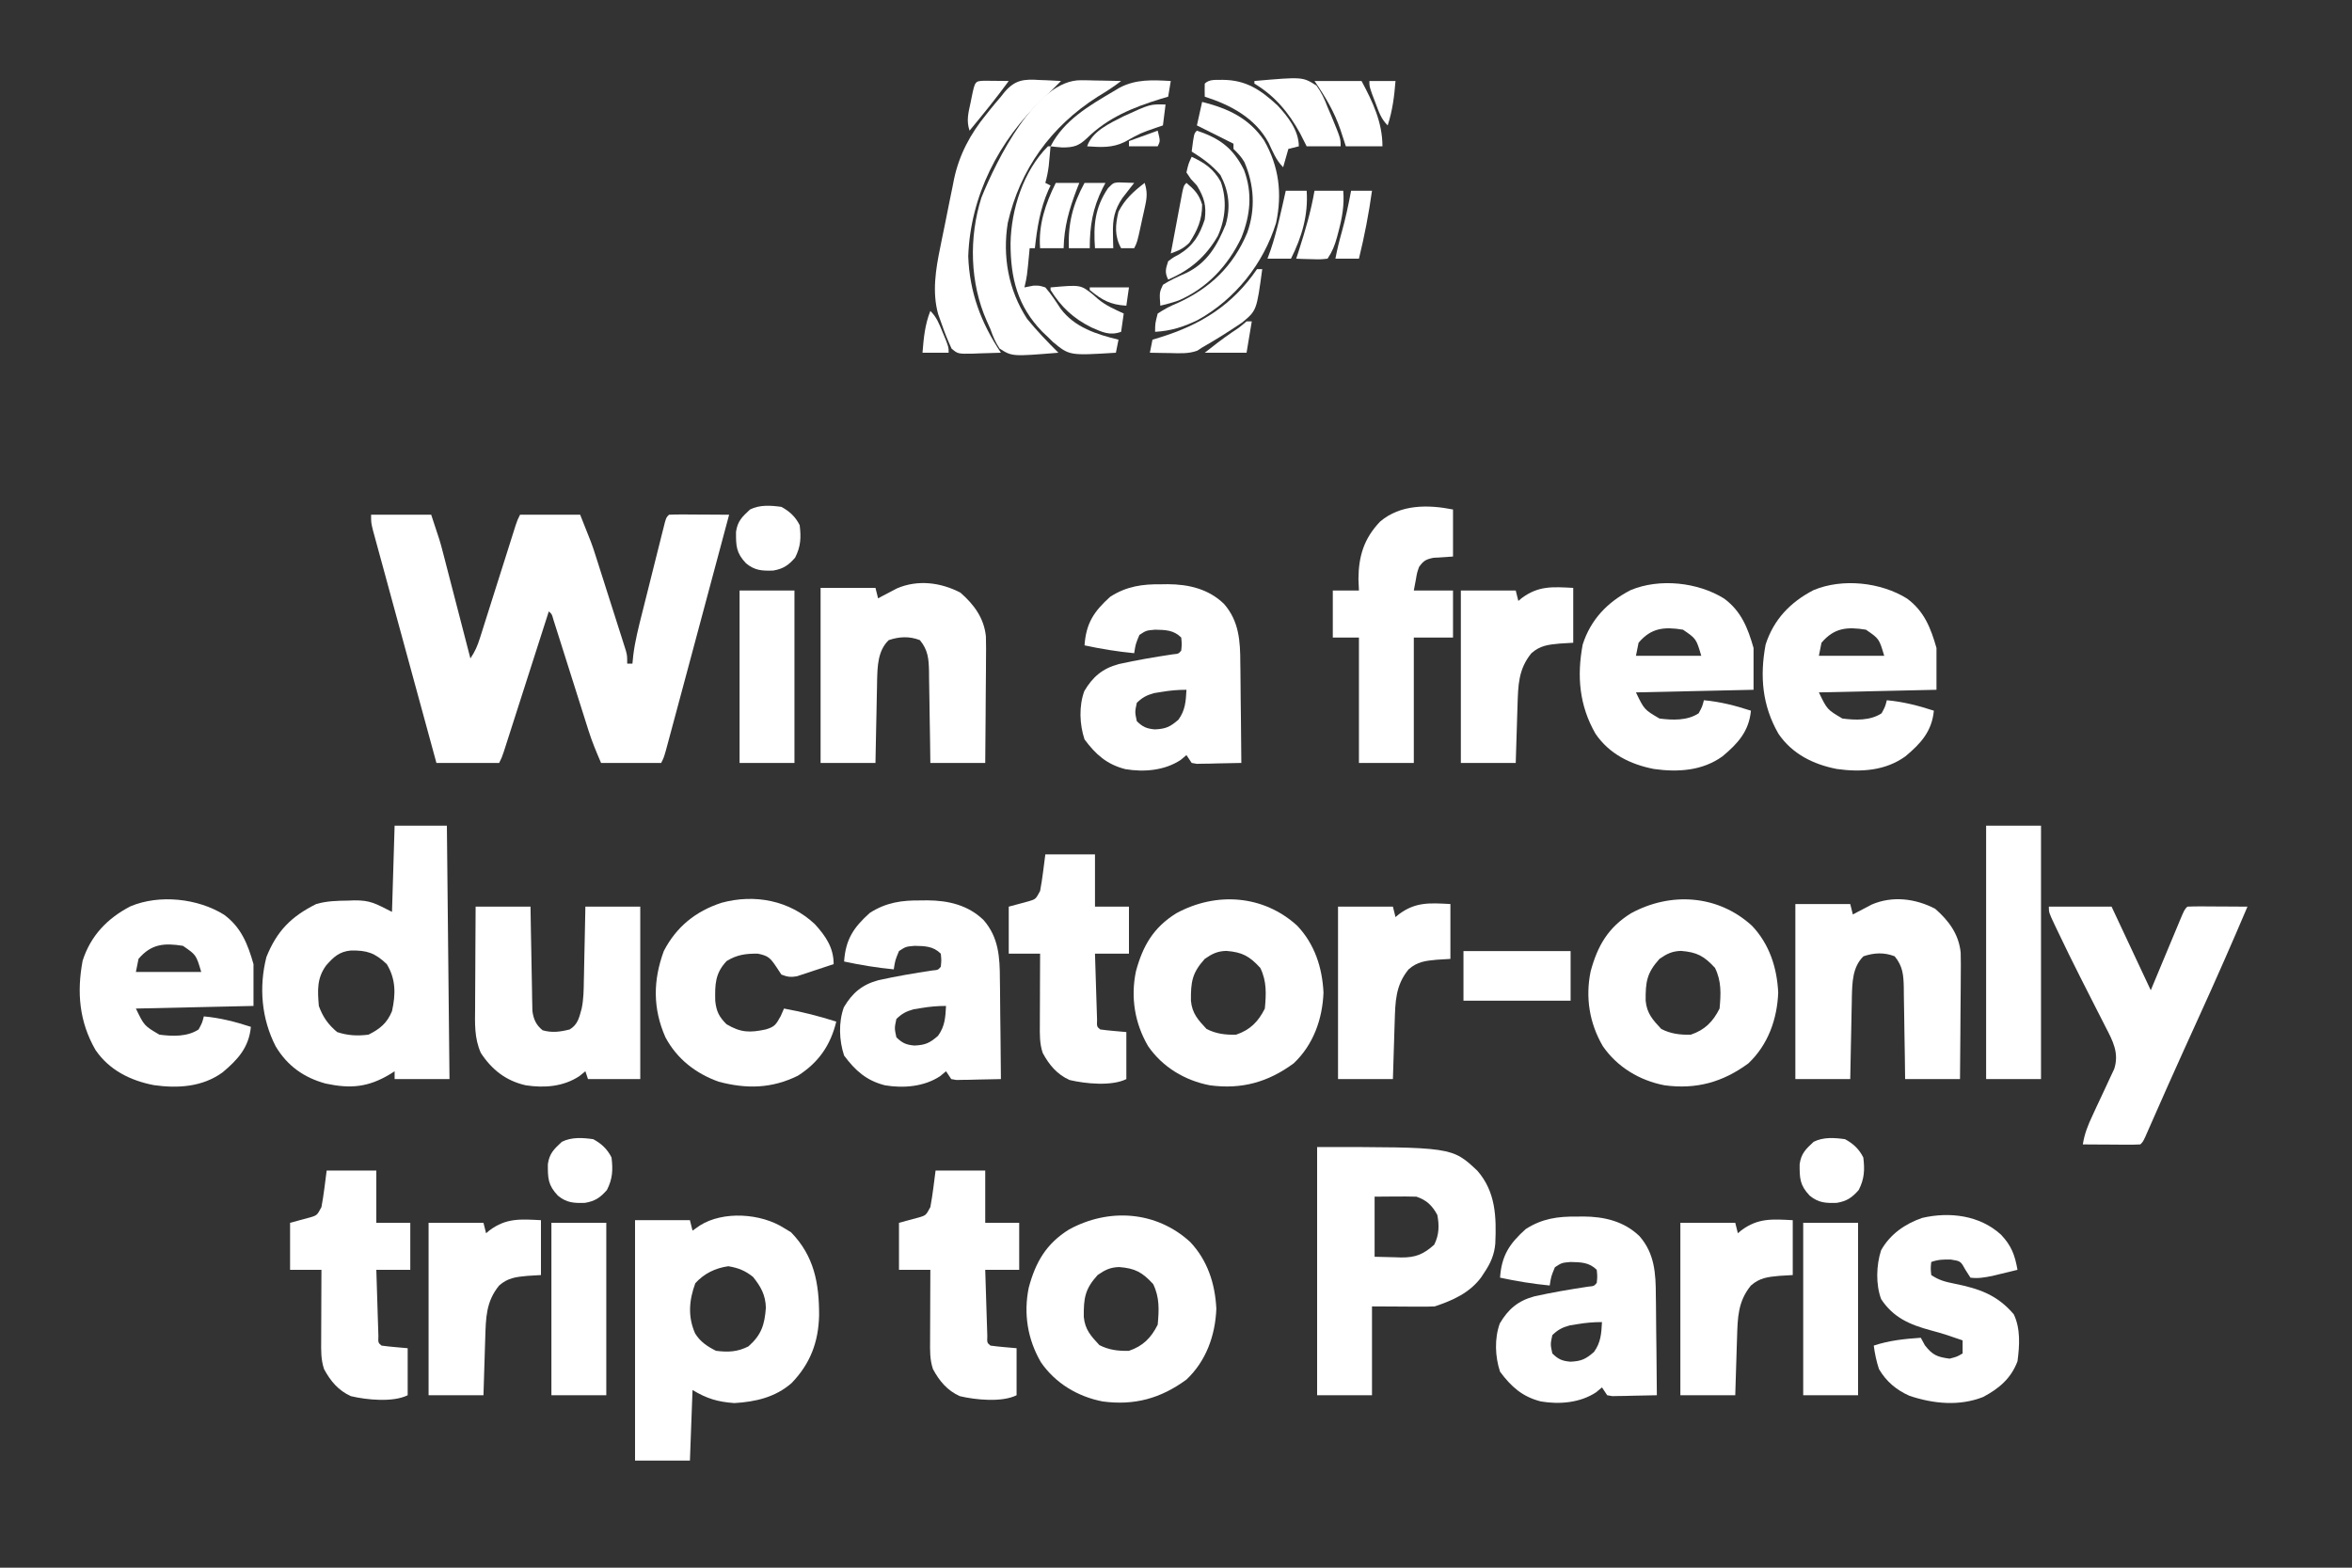
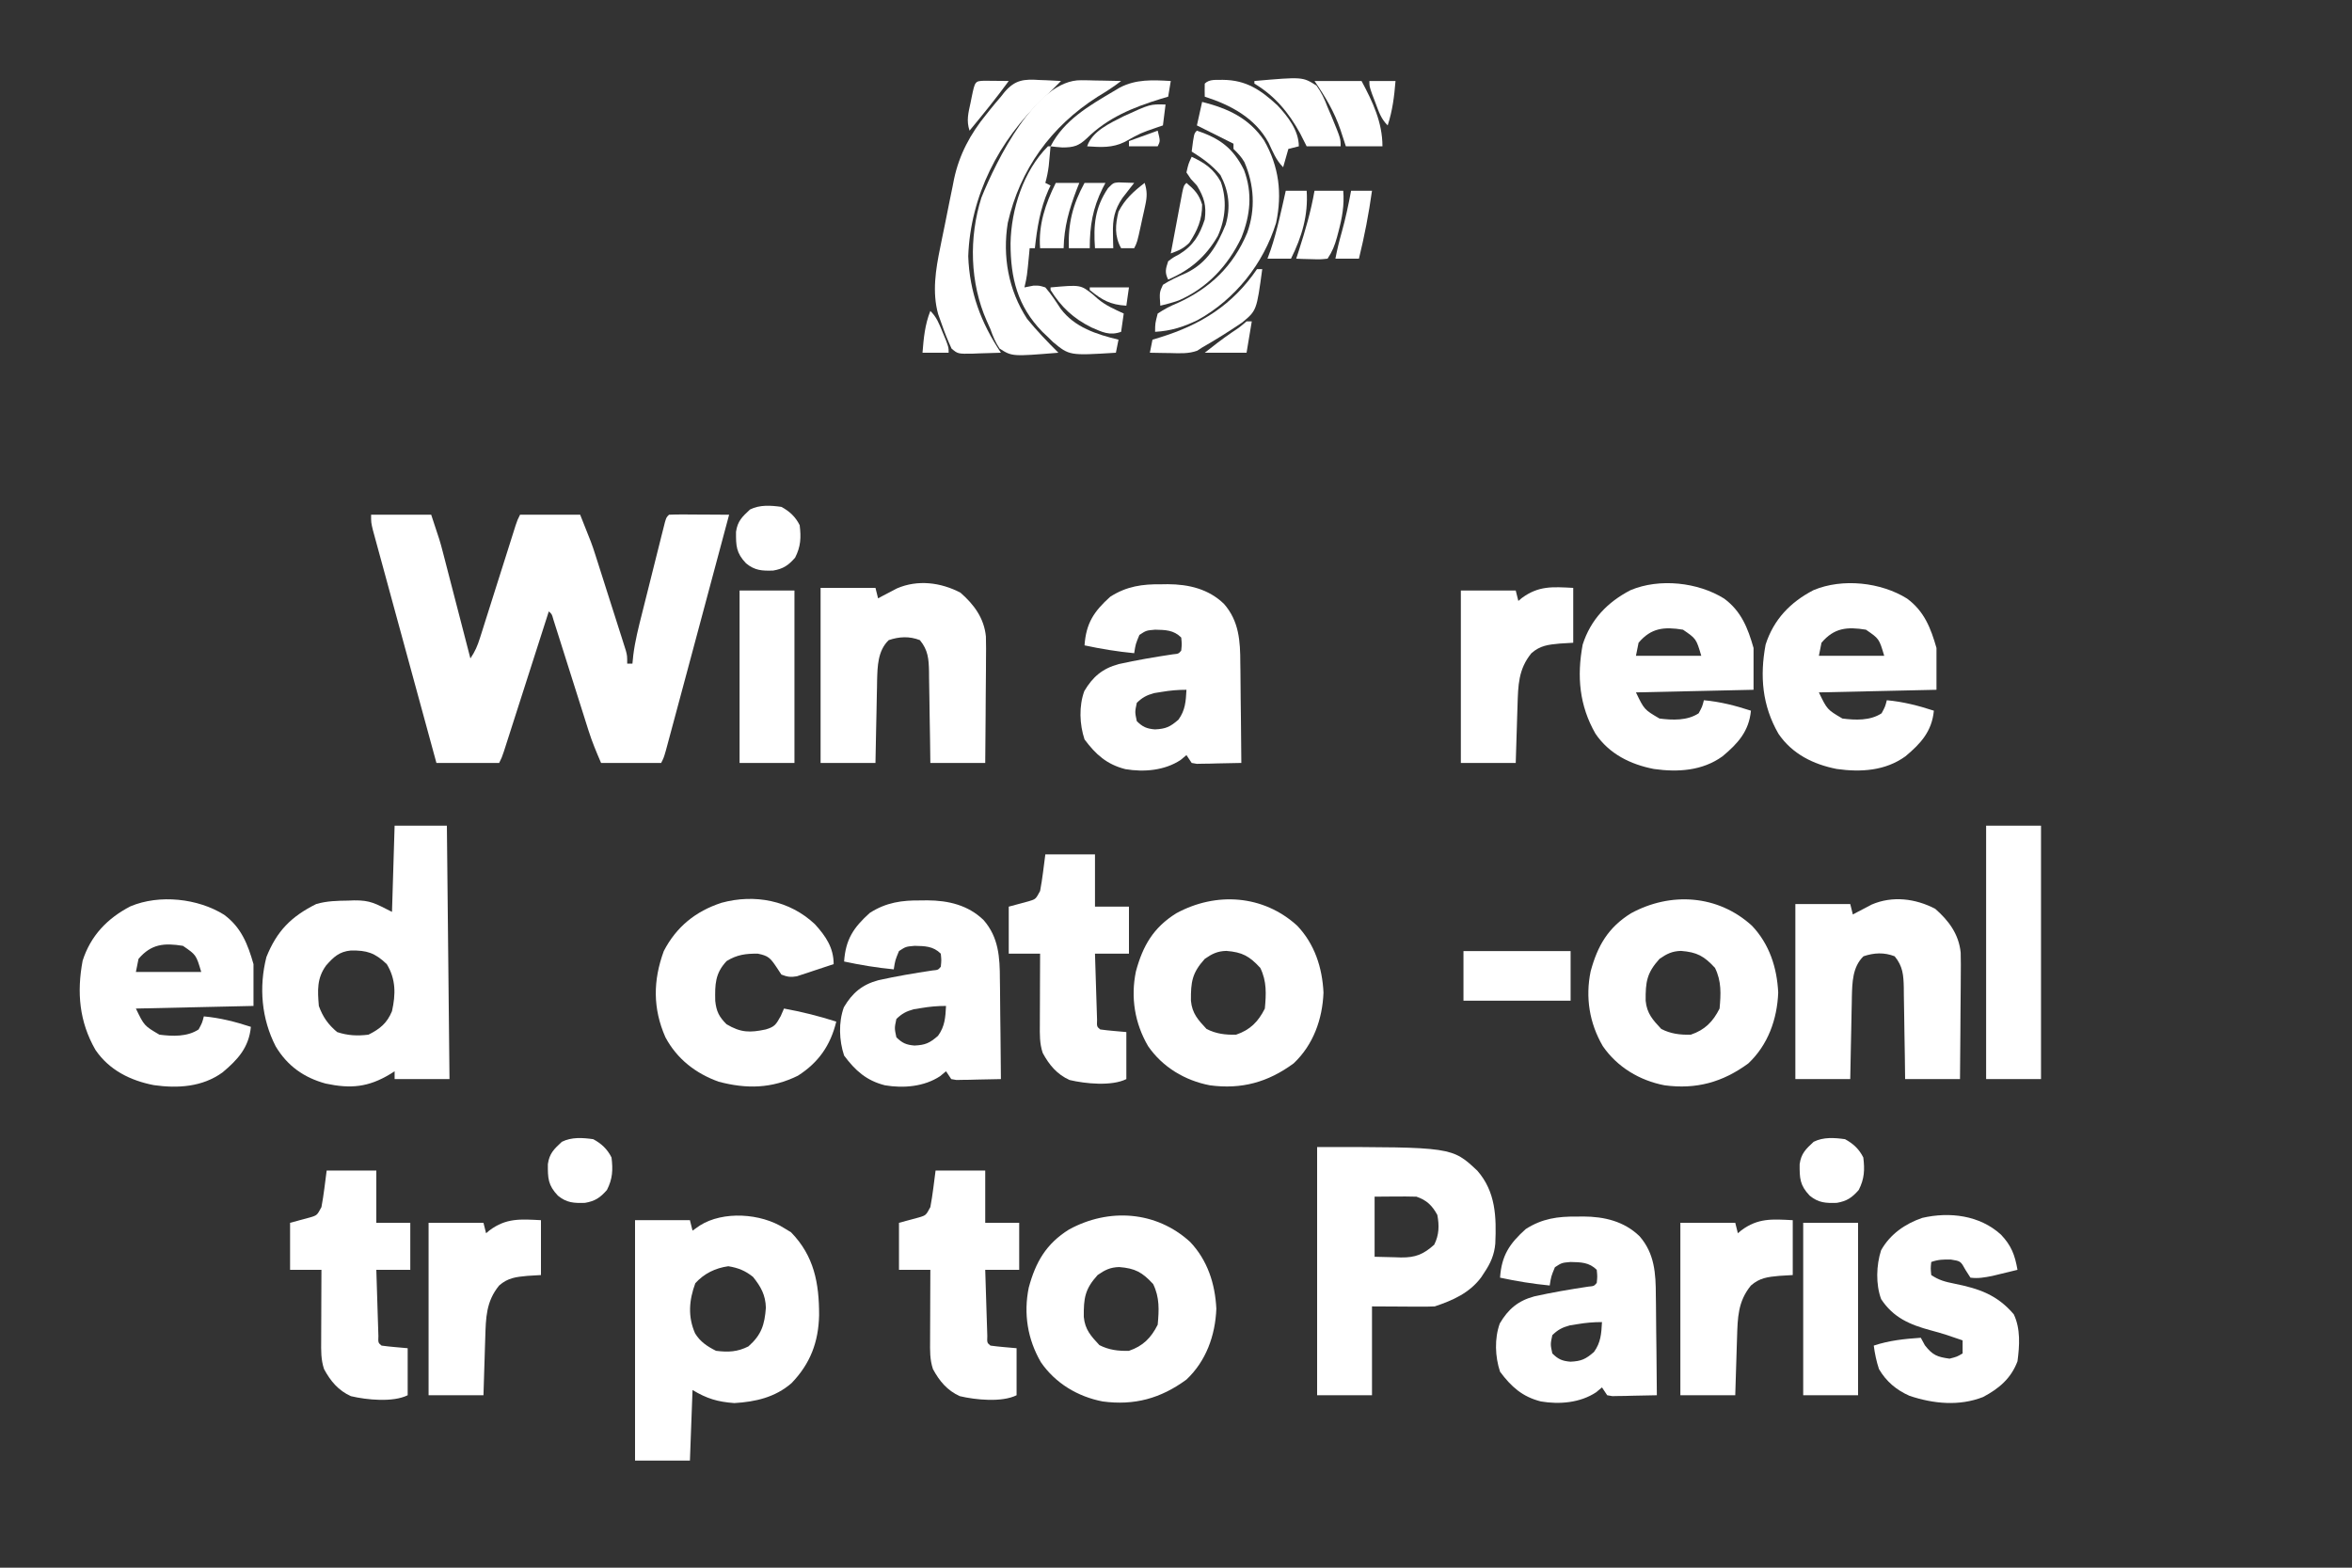
<svg xmlns="http://www.w3.org/2000/svg" version="1.1" width="900" height="600">
  <rect width="100%" height="100%" fill="#333333" stroke="none" />
  <path d="M0 0 C7.59 0 15.18 0 23 0 C26.375 10.125 26.375 10.125 27.442 14.244 C27.682 15.165 27.922 16.085 28.169 17.033 C28.416 17.993 28.663 18.953 28.918 19.941 C29.18 20.95 29.442 21.958 29.712 22.997 C30.54 26.185 31.364 29.374 32.188 32.562 C32.752 34.738 33.316 36.913 33.881 39.088 C35.257 44.391 36.63 49.695 38 55 C39.845 52.233 40.692 50.228 41.68 47.101 C41.997 46.107 42.314 45.113 42.64 44.088 C42.977 43.016 43.313 41.944 43.66 40.84 C44.185 39.189 44.185 39.189 44.721 37.504 C45.839 33.983 46.951 30.46 48.062 26.938 C49.179 23.411 50.296 19.885 51.415 16.36 C52.112 14.165 52.806 11.969 53.499 9.773 C53.812 8.782 54.126 7.791 54.449 6.769 C54.725 5.895 55.001 5.02 55.286 4.119 C56 2 56 2 57 0 C64.59 0 72.18 0 80 0 C84.501 11.253 84.501 11.253 85.739 15.127 C86.019 15.997 86.299 16.868 86.588 17.765 C86.873 18.666 87.159 19.567 87.453 20.496 C87.911 21.929 87.911 21.929 88.378 23.391 C89.015 25.39 89.65 27.389 90.283 29.388 C91.256 32.456 92.237 35.52 93.219 38.584 C93.839 40.534 94.459 42.484 95.078 44.434 C95.519 45.807 95.519 45.807 95.968 47.208 C96.369 48.481 96.369 48.481 96.778 49.779 C97.015 50.524 97.252 51.269 97.495 52.036 C98 54 98 54 98 57 C98.66 57 99.32 57 100 57 C100.11 55.912 100.219 54.824 100.332 53.703 C101.014 48.279 102.349 43.048 103.688 37.754 C103.95 36.702 104.213 35.65 104.483 34.567 C105.036 32.359 105.59 30.151 106.147 27.944 C107.003 24.551 107.85 21.155 108.695 17.76 C109.234 15.612 109.773 13.464 110.312 11.316 C110.567 10.297 110.821 9.277 111.083 8.226 C111.32 7.291 111.557 6.356 111.801 5.393 C112.009 4.566 112.217 3.74 112.431 2.889 C113 1 113 1 114 0 C115.708 -0.087 117.419 -0.107 119.129 -0.098 C120.681 -0.093 120.681 -0.093 122.264 -0.088 C123.352 -0.08 124.441 -0.071 125.562 -0.062 C127.201 -0.056 127.201 -0.056 128.873 -0.049 C131.582 -0.037 134.291 -0.021 137 0 C132.32 17.491 127.637 34.981 122.947 52.469 C122.343 54.722 121.739 56.974 121.135 59.226 C119.68 64.654 118.223 70.082 116.762 75.509 C116.338 77.082 115.916 78.656 115.494 80.23 C114.917 82.38 114.338 84.53 113.758 86.68 C113.44 87.863 113.121 89.046 112.793 90.265 C112 93 112 93 111 95 C103.41 95 95.82 95 88 95 C86.194 90.785 84.567 86.941 83.207 82.631 C82.89 81.634 82.573 80.637 82.246 79.609 C81.915 78.555 81.584 77.5 81.242 76.414 C80.894 75.317 80.545 74.219 80.186 73.088 C79.079 69.602 77.977 66.113 76.875 62.625 C75.766 59.115 74.656 55.606 73.543 52.098 C72.851 49.918 72.162 47.738 71.476 45.557 C71.165 44.579 70.855 43.6 70.535 42.592 C70.125 41.295 70.125 41.295 69.707 39.971 C69.167 38.025 69.167 38.025 68 37 C67.777 37.697 67.553 38.394 67.323 39.113 C65.221 45.676 63.117 52.239 61.011 58.801 C59.928 62.175 58.846 65.549 57.766 68.923 C56.524 72.801 55.28 76.678 54.035 80.555 C53.647 81.769 53.258 82.984 52.858 84.235 C52.497 85.356 52.137 86.477 51.766 87.632 C51.29 89.118 51.29 89.118 50.804 90.634 C50 93 50 93 49 95 C41.08 95 33.16 95 25 95 C22.331 85.22 19.661 75.439 16.993 65.659 C15.754 61.115 14.514 56.572 13.274 52.03 C12.074 47.634 10.875 43.237 9.675 38.841 C9.221 37.176 8.767 35.511 8.312 33.846 C7.066 29.283 5.824 24.719 4.586 20.154 C3.994 17.979 3.398 15.806 2.801 13.632 C2.43 12.269 2.059 10.906 1.688 9.543 C1.362 8.351 1.036 7.159 0.7 5.931 C0 3 0 3 0 0 Z " fill="#FFFFFF" transform="translate(142,197)" />
  <path d="M0 0 C6.6 0 13.2 0 20 0 C20.33 32.01 20.66 64.02 21 97 C14.07 97 7.14 97 0 97 C0 96.01 0 95.02 0 94 C-0.545 94.349 -1.091 94.699 -1.652 95.059 C-10.077 100.142 -16.78 100.75 -26.363 98.719 C-34.698 96.447 -41.05 91.948 -45.512 84.465 C-50.928 73.926 -51.993 61.848 -49.059 50.293 C-45.062 40.333 -39.619 34.802 -30 30 C-25.948 28.812 -21.945 28.742 -17.75 28.688 C-17.024 28.658 -16.299 28.629 -15.551 28.6 C-9.164 28.526 -7.32 29.84 -1 33 C-0.67 22.11 -0.34 11.22 0 0 Z M-26.25 53.562 C-29.795 58.5 -29.471 63.056 -29 69 C-27.455 73.249 -25.454 76.085 -22 79 C-17.929 80.357 -14.256 80.524 -10 80 C-5.586 77.793 -2.892 75.58 -1 71 C0.441 64.532 0.515 58.787 -3 53 C-7.576 48.647 -10.61 47.697 -16.75 47.785 C-21.213 48.211 -23.382 50.296 -26.25 53.562 Z " fill="#FFFFFF" transform="translate(151,316)" />
  <path d="M0 0 C0.887 0.536 1.774 1.073 2.688 1.625 C11.553 10.73 13.451 21.149 13.434 33.362 C13.207 43.626 10.072 51.93 2.867 59.383 C-3.378 64.792 -10.86 66.518 -19 67 C-25.371 66.533 -29.463 65.322 -35 62 C-35.33 70.91 -35.66 79.82 -36 89 C-42.93 89 -49.86 89 -57 89 C-57 58.64 -57 28.28 -57 -3 C-50.07 -3 -43.14 -3 -36 -3 C-35.67 -1.68 -35.34 -0.36 -35 1 C-34.093 0.361 -33.185 -0.279 -32.25 -0.938 C-23.252 -6.648 -8.835 -5.64 0 0 Z M-33.938 21.125 C-36.339 27.622 -36.843 33.886 -34.027 40.309 C-32.061 43.547 -29.322 45.339 -26 47 C-21.325 47.57 -17.877 47.438 -13.625 45.312 C-8.634 40.916 -7.408 37.003 -6.934 30.5 C-7.062 25.674 -8.832 22.44 -11.875 18.688 C-14.879 16.302 -17.539 15.237 -21.312 14.625 C-26.288 15.319 -30.547 17.406 -33.938 21.125 Z " fill="#FFFFFF" transform="translate(300,470)" />
  <path d="M0 0 C51.641 0 51.641 0 61.309 9.062 C68.367 17.148 68.628 26.763 68.179 36.984 C67.801 41.238 66.363 44.499 64 48 C63.587 48.632 63.175 49.263 62.75 49.914 C58.293 55.865 51.918 58.694 45 61 C43.154 61.082 41.305 61.107 39.457 61.098 C38.006 61.094 38.006 61.094 36.527 61.09 C35.301 61.081 34.075 61.072 32.812 61.062 C26.965 61.032 26.965 61.032 21 61 C21 72.22 21 83.44 21 95 C14.07 95 7.14 95 0 95 C0 63.65 0 32.3 0 0 Z M22 19 C22 26.59 22 34.18 22 42 C24.537 42.062 27.074 42.124 29.688 42.188 C30.872 42.228 30.872 42.228 32.081 42.27 C37.696 42.336 40.712 41.051 44.812 37.375 C46.687 33.625 46.773 30.097 46 26 C44.067 22.429 41.916 20.305 38 19 C35.259 18.929 32.552 18.907 29.812 18.938 C27.234 18.958 24.656 18.979 22 19 Z " fill="#FFFFFF" transform="translate(504,439)" />
  <path d="M0 0 C6.648 7.006 9.57 15.998 10.035 25.559 C9.645 35.787 6.113 45.61 -1.402 52.684 C-11.23 59.91 -21.368 62.692 -33.465 61.059 C-42.952 59.244 -51.566 54.107 -57.09 46.059 C-62.224 37.248 -63.783 27.416 -61.746 17.484 C-59.096 7.651 -55.064 0.704 -46.34 -4.754 C-31.117 -13.065 -13.004 -11.878 0 0 Z M-35.402 12.684 C-40.284 18.093 -40.747 21.539 -40.688 28.695 C-40.22 33.597 -37.939 36.033 -34.715 39.496 C-31.07 41.368 -27.479 41.797 -23.402 41.684 C-18.029 39.859 -14.928 36.736 -12.402 31.684 C-11.89 26.074 -11.64 21.236 -14.152 16.121 C-18.316 11.611 -21.01 10.106 -27.156 9.621 C-30.572 9.716 -32.623 10.744 -35.402 12.684 Z " fill="#FFFFFF" transform="translate(455.402,475.316)" />
  <path d="M0 0 C6.648 7.006 9.57 15.998 10.035 25.559 C9.645 35.787 6.113 45.61 -1.402 52.684 C-11.23 59.91 -21.368 62.692 -33.465 61.059 C-42.952 59.244 -51.566 54.107 -57.09 46.059 C-62.224 37.248 -63.783 27.416 -61.746 17.484 C-59.096 7.651 -55.064 0.704 -46.34 -4.754 C-31.117 -13.065 -13.004 -11.878 0 0 Z M-35.402 12.684 C-40.284 18.093 -40.747 21.539 -40.688 28.695 C-40.22 33.597 -37.939 36.033 -34.715 39.496 C-31.07 41.368 -27.479 41.797 -23.402 41.684 C-18.029 39.859 -14.928 36.736 -12.402 31.684 C-11.89 26.074 -11.64 21.236 -14.152 16.121 C-18.316 11.611 -21.01 10.106 -27.156 9.621 C-30.572 9.716 -32.623 10.744 -35.402 12.684 Z " fill="#FFFFFF" transform="translate(670.402,354.316)" />
  <path d="M0 0 C6.648 7.006 9.57 15.998 10.035 25.559 C9.645 35.787 6.113 45.61 -1.402 52.684 C-11.23 59.91 -21.368 62.692 -33.465 61.059 C-42.952 59.244 -51.566 54.107 -57.09 46.059 C-62.224 37.248 -63.783 27.416 -61.746 17.484 C-59.096 7.651 -55.064 0.704 -46.34 -4.754 C-31.117 -13.065 -13.004 -11.878 0 0 Z M-35.402 12.684 C-40.284 18.093 -40.747 21.539 -40.688 28.695 C-40.22 33.597 -37.939 36.033 -34.715 39.496 C-31.07 41.368 -27.479 41.797 -23.402 41.684 C-18.029 39.859 -14.928 36.736 -12.402 31.684 C-11.89 26.074 -11.64 21.236 -14.152 16.121 C-18.316 11.611 -21.01 10.106 -27.156 9.621 C-30.572 9.716 -32.623 10.744 -35.402 12.684 Z " fill="#FFFFFF" transform="translate(496.402,354.316)" />
  <path d="M0 0 C6.576 4.862 9.069 11.282 11.246 18.902 C11.246 24.182 11.246 29.462 11.246 34.902 C-3.604 35.232 -18.454 35.562 -33.754 35.902 C-30.574 42.486 -30.574 42.486 -24.754 45.902 C-19.729 46.547 -14.114 46.764 -9.754 43.902 C-8.393 41.379 -8.393 41.379 -7.754 38.902 C-1.45 39.486 4.233 40.943 10.246 42.902 C9.494 50.802 5.257 55.447 -0.621 60.359 C-8.33 65.936 -17.703 66.509 -26.879 65.215 C-35.846 63.481 -43.982 59.461 -49.23 51.727 C-55.424 40.951 -56.406 29.747 -54.137 17.598 C-51.071 8.02 -44.66 1.35 -35.832 -3.223 C-24.738 -7.894 -9.995 -6.255 0 0 Z M-32.754 16.902 C-33.084 18.552 -33.414 20.202 -33.754 21.902 C-25.504 21.902 -17.254 21.902 -8.754 21.902 C-10.687 15.364 -10.687 15.364 -15.754 11.902 C-22.984 10.723 -27.94 11.202 -32.754 16.902 Z " fill="#FFFFFF" transform="translate(85.754,350.098)" />
  <path d="M0 0 C6.576 4.862 9.069 11.282 11.246 18.902 C11.246 24.182 11.246 29.462 11.246 34.902 C-3.604 35.232 -18.454 35.562 -33.754 35.902 C-30.574 42.486 -30.574 42.486 -24.754 45.902 C-19.729 46.547 -14.114 46.764 -9.754 43.902 C-8.393 41.379 -8.393 41.379 -7.754 38.902 C-1.45 39.486 4.233 40.943 10.246 42.902 C9.494 50.802 5.257 55.447 -0.621 60.359 C-8.33 65.936 -17.703 66.509 -26.879 65.215 C-35.846 63.481 -43.982 59.461 -49.23 51.727 C-55.424 40.951 -56.406 29.747 -54.137 17.598 C-51.071 8.02 -44.66 1.35 -35.832 -3.223 C-24.738 -7.894 -9.995 -6.255 0 0 Z M-32.754 16.902 C-33.084 18.552 -33.414 20.202 -33.754 21.902 C-25.504 21.902 -17.254 21.902 -8.754 21.902 C-10.687 15.364 -10.687 15.364 -15.754 11.902 C-22.984 10.723 -27.94 11.202 -32.754 16.902 Z " fill="#FFFFFF" transform="translate(729.754,229.098)" />
  <path d="M0 0 C6.576 4.862 9.069 11.282 11.246 18.902 C11.246 24.182 11.246 29.462 11.246 34.902 C-3.604 35.232 -18.454 35.562 -33.754 35.902 C-30.574 42.486 -30.574 42.486 -24.754 45.902 C-19.729 46.547 -14.114 46.764 -9.754 43.902 C-8.393 41.379 -8.393 41.379 -7.754 38.902 C-1.45 39.486 4.233 40.943 10.246 42.902 C9.494 50.802 5.257 55.447 -0.621 60.359 C-8.33 65.936 -17.703 66.509 -26.879 65.215 C-35.846 63.481 -43.982 59.461 -49.23 51.727 C-55.424 40.951 -56.406 29.747 -54.137 17.598 C-51.071 8.02 -44.66 1.35 -35.832 -3.223 C-24.738 -7.894 -9.995 -6.255 0 0 Z M-32.754 16.902 C-33.084 18.552 -33.414 20.202 -33.754 21.902 C-25.504 21.902 -17.254 21.902 -8.754 21.902 C-10.687 15.364 -10.687 15.364 -15.754 11.902 C-22.984 10.723 -27.94 11.202 -32.754 16.902 Z " fill="#FFFFFF" transform="translate(659.754,229.098)" />
  <path d="M0 0 C0.795 -0.012 1.589 -0.023 2.408 -0.035 C10.458 0.004 18.037 1.789 23.949 7.528 C29.712 14.125 30.162 21.795 30.172 30.191 C30.188 31.288 30.205 32.386 30.222 33.516 C30.27 36.99 30.292 40.463 30.312 43.938 C30.341 46.305 30.371 48.673 30.402 51.041 C30.476 56.819 30.528 62.597 30.562 68.375 C27.438 68.462 24.313 68.515 21.188 68.562 C20.298 68.588 19.409 68.613 18.492 68.639 C17.216 68.653 17.216 68.653 15.914 68.668 C15.129 68.684 14.343 68.699 13.534 68.716 C12.883 68.603 12.233 68.491 11.562 68.375 C10.902 67.385 10.242 66.395 9.562 65.375 C8.82 65.994 8.078 66.612 7.312 67.25 C1.19 71.293 -6.715 71.951 -13.812 70.75 C-20.914 68.955 -25.168 65.109 -29.438 59.375 C-31.357 53.617 -31.62 46.626 -29.531 40.883 C-26.319 35.427 -22.573 32.224 -16.363 30.543 C-9.515 29.014 -2.606 27.849 4.332 26.805 C6.526 26.598 6.526 26.598 7.562 25.375 C7.813 22.917 7.813 22.917 7.562 20.375 C4.667 17.479 1.485 17.462 -2.438 17.375 C-5.817 17.667 -5.817 17.667 -8.438 19.375 C-9.898 22.9 -9.898 22.9 -10.438 26.375 C-16.877 25.752 -23.113 24.735 -29.438 23.375 C-28.855 14.922 -25.862 10.387 -19.609 4.77 C-13.36 0.757 -7.312 -0.106 0 0 Z M0.062 41.188 C-0.876 41.338 -1.814 41.489 -2.781 41.645 C-5.669 42.439 -7.295 43.292 -9.438 45.375 C-10.188 48.875 -10.188 48.875 -9.438 52.375 C-7.211 54.601 -5.635 55.276 -2.5 55.535 C1.635 55.339 3.304 54.6 6.5 51.812 C9.121 48.198 9.336 44.758 9.562 40.375 C6.213 40.375 3.344 40.633 0.062 41.188 Z " fill="#FFFFFF" transform="translate(603.438,465.625)" />
  <path d="M0 0 C0.795 -0.012 1.589 -0.023 2.408 -0.035 C10.458 0.004 18.037 1.789 23.949 7.528 C29.712 14.125 30.162 21.795 30.172 30.191 C30.188 31.288 30.205 32.386 30.222 33.516 C30.27 36.99 30.292 40.463 30.312 43.938 C30.341 46.305 30.371 48.673 30.402 51.041 C30.476 56.819 30.528 62.597 30.562 68.375 C27.438 68.462 24.313 68.515 21.188 68.562 C20.298 68.588 19.409 68.613 18.492 68.639 C17.216 68.653 17.216 68.653 15.914 68.668 C15.129 68.684 14.343 68.699 13.534 68.716 C12.883 68.603 12.233 68.491 11.562 68.375 C10.902 67.385 10.242 66.395 9.562 65.375 C8.82 65.994 8.078 66.612 7.312 67.25 C1.19 71.293 -6.715 71.951 -13.812 70.75 C-20.914 68.955 -25.168 65.109 -29.438 59.375 C-31.357 53.617 -31.62 46.626 -29.531 40.883 C-26.319 35.427 -22.573 32.224 -16.363 30.543 C-9.515 29.014 -2.606 27.849 4.332 26.805 C6.526 26.598 6.526 26.598 7.562 25.375 C7.813 22.917 7.813 22.917 7.562 20.375 C4.667 17.479 1.485 17.462 -2.438 17.375 C-5.817 17.667 -5.817 17.667 -8.438 19.375 C-9.898 22.9 -9.898 22.9 -10.438 26.375 C-16.877 25.752 -23.113 24.735 -29.438 23.375 C-28.855 14.922 -25.862 10.387 -19.609 4.77 C-13.36 0.757 -7.312 -0.106 0 0 Z M0.062 41.188 C-0.876 41.338 -1.814 41.489 -2.781 41.645 C-5.669 42.439 -7.295 43.292 -9.438 45.375 C-10.188 48.875 -10.188 48.875 -9.438 52.375 C-7.211 54.601 -5.635 55.276 -2.5 55.535 C1.635 55.339 3.304 54.6 6.5 51.812 C9.121 48.198 9.336 44.758 9.562 40.375 C6.213 40.375 3.344 40.633 0.062 41.188 Z " fill="#FFFFFF" transform="translate(352.438,344.625)" />
  <path d="M0 0 C0.795 -0.012 1.589 -0.023 2.408 -0.035 C10.458 0.004 18.037 1.789 23.949 7.528 C29.712 14.125 30.162 21.795 30.172 30.191 C30.188 31.288 30.205 32.386 30.222 33.516 C30.27 36.99 30.292 40.463 30.312 43.938 C30.341 46.305 30.371 48.673 30.402 51.041 C30.476 56.819 30.528 62.597 30.562 68.375 C27.438 68.462 24.313 68.515 21.188 68.562 C20.298 68.588 19.409 68.613 18.492 68.639 C17.216 68.653 17.216 68.653 15.914 68.668 C15.129 68.684 14.343 68.699 13.534 68.716 C12.883 68.603 12.233 68.491 11.562 68.375 C10.902 67.385 10.242 66.395 9.562 65.375 C8.82 65.994 8.078 66.612 7.312 67.25 C1.19 71.293 -6.715 71.951 -13.812 70.75 C-20.914 68.955 -25.168 65.109 -29.438 59.375 C-31.357 53.617 -31.62 46.626 -29.531 40.883 C-26.319 35.427 -22.573 32.224 -16.363 30.543 C-9.515 29.014 -2.606 27.849 4.332 26.805 C6.526 26.598 6.526 26.598 7.562 25.375 C7.813 22.917 7.813 22.917 7.562 20.375 C4.667 17.479 1.485 17.462 -2.438 17.375 C-5.817 17.667 -5.817 17.667 -8.438 19.375 C-9.898 22.9 -9.898 22.9 -10.438 26.375 C-16.877 25.752 -23.113 24.735 -29.438 23.375 C-28.855 14.922 -25.862 10.387 -19.609 4.77 C-13.36 0.757 -7.312 -0.106 0 0 Z M0.062 41.188 C-0.876 41.338 -1.814 41.489 -2.781 41.645 C-5.669 42.439 -7.295 43.292 -9.438 45.375 C-10.188 48.875 -10.188 48.875 -9.438 52.375 C-7.211 54.601 -5.635 55.276 -2.5 55.535 C1.635 55.339 3.304 54.6 6.5 51.812 C9.121 48.198 9.336 44.758 9.562 40.375 C6.213 40.375 3.344 40.633 0.062 41.188 Z " fill="#FFFFFF" transform="translate(444.438,223.625)" />
  <path d="M0 0 C5.226 4.573 9.052 9.739 9.761 16.782 C9.846 19.868 9.837 22.94 9.793 26.027 C9.789 27.149 9.784 28.272 9.78 29.428 C9.763 32.994 9.726 36.559 9.688 40.125 C9.672 42.55 9.659 44.975 9.646 47.4 C9.613 53.33 9.562 59.258 9.5 65.188 C2.57 65.188 -4.36 65.188 -11.5 65.188 C-11.556 60.727 -11.556 60.727 -11.613 56.176 C-11.66 53.29 -11.711 50.404 -11.762 47.518 C-11.796 45.515 -11.824 43.512 -11.846 41.509 C-11.88 38.627 -11.932 35.745 -11.988 32.863 C-11.995 31.97 -12.001 31.077 -12.008 30.158 C-12.12 25.391 -12.347 22.027 -15.5 18.188 C-19.508 16.626 -23.416 16.818 -27.438 18.188 C-31.642 22.264 -31.733 28.203 -31.879 33.774 C-31.896 34.967 -31.896 34.967 -31.914 36.184 C-31.933 37.017 -31.953 37.851 -31.973 38.709 C-32.032 41.348 -32.079 43.986 -32.125 46.625 C-32.163 48.424 -32.202 50.223 -32.242 52.021 C-32.339 56.41 -32.419 60.798 -32.5 65.188 C-39.43 65.188 -46.36 65.188 -53.5 65.188 C-53.5 43.078 -53.5 20.968 -53.5 -1.812 C-46.57 -1.812 -39.64 -1.812 -32.5 -1.812 C-32.17 -0.492 -31.84 0.828 -31.5 2.188 C-30.848 1.838 -30.195 1.489 -29.523 1.129 C-28.649 0.674 -27.775 0.219 -26.875 -0.25 C-26.016 -0.702 -25.158 -1.155 -24.273 -1.621 C-16.319 -5.038 -7.582 -3.927 0 0 Z " fill="#FFFFFF" transform="translate(740.5,347.812)" />
  <path d="M0 0 C5.226 4.573 9.052 9.739 9.761 16.782 C9.846 19.868 9.837 22.94 9.793 26.027 C9.789 27.149 9.784 28.272 9.78 29.428 C9.763 32.994 9.726 36.559 9.688 40.125 C9.672 42.55 9.659 44.975 9.646 47.4 C9.613 53.33 9.562 59.258 9.5 65.188 C2.57 65.188 -4.36 65.188 -11.5 65.188 C-11.556 60.727 -11.556 60.727 -11.613 56.176 C-11.66 53.29 -11.711 50.404 -11.762 47.518 C-11.796 45.515 -11.824 43.512 -11.846 41.509 C-11.88 38.627 -11.932 35.745 -11.988 32.863 C-11.995 31.97 -12.001 31.077 -12.008 30.158 C-12.12 25.391 -12.347 22.027 -15.5 18.188 C-19.508 16.626 -23.416 16.818 -27.438 18.188 C-31.642 22.264 -31.733 28.203 -31.879 33.774 C-31.896 34.967 -31.896 34.967 -31.914 36.184 C-31.933 37.017 -31.953 37.851 -31.973 38.709 C-32.032 41.348 -32.079 43.986 -32.125 46.625 C-32.163 48.424 -32.202 50.223 -32.242 52.021 C-32.339 56.41 -32.419 60.798 -32.5 65.188 C-39.43 65.188 -46.36 65.188 -53.5 65.188 C-53.5 43.078 -53.5 20.968 -53.5 -1.812 C-46.57 -1.812 -39.64 -1.812 -32.5 -1.812 C-32.17 -0.492 -31.84 0.828 -31.5 2.188 C-30.848 1.838 -30.195 1.489 -29.523 1.129 C-28.649 0.674 -27.775 0.219 -26.875 -0.25 C-26.016 -0.702 -25.158 -1.155 -24.273 -1.621 C-16.319 -5.038 -7.582 -3.927 0 0 Z " fill="#FFFFFF" transform="translate(367.5,226.812)" />
-   <path d="M0 0 C6.93 0 13.86 0 21 0 C21.049 2.985 21.098 5.971 21.148 9.047 C21.202 11.94 21.26 14.832 21.317 17.725 C21.356 19.734 21.391 21.744 21.422 23.754 C21.468 26.643 21.526 29.533 21.586 32.422 C21.597 33.32 21.609 34.218 21.621 35.143 C21.641 35.984 21.661 36.824 21.681 37.69 C21.694 38.428 21.708 39.165 21.722 39.924 C22.144 43.075 23.142 45.307 25.625 47.312 C29.219 48.353 32.402 47.913 36 47 C39.115 45.131 39.629 42.438 40.568 39.036 C41.329 35.451 41.359 31.876 41.414 28.223 C41.433 27.411 41.453 26.6 41.473 25.764 C41.532 23.197 41.579 20.63 41.625 18.062 C41.663 16.312 41.702 14.561 41.742 12.811 C41.839 8.54 41.919 4.271 42 0 C48.93 0 55.86 0 63 0 C63 21.78 63 43.56 63 66 C56.4 66 49.8 66 43 66 C42.67 65.01 42.34 64.02 42 63 C41.237 63.619 40.474 64.237 39.688 64.875 C33.543 68.914 26.312 69.462 19.188 68.375 C11.627 66.668 6.228 62.444 2 56 C-0.555 50.254 -0.255 44.639 -0.195 38.477 C-0.192 37.375 -0.19 36.274 -0.187 35.139 C-0.176 31.634 -0.15 28.13 -0.125 24.625 C-0.115 22.243 -0.106 19.862 -0.098 17.48 C-0.076 11.654 -0.041 5.827 0 0 Z " fill="#FFFFFF" transform="translate(182,347)" />
-   <path d="M0 0 C7.92 0 15.84 0 24 0 C28.95 10.56 33.9 21.12 39 32 C43.236 21.844 43.236 21.844 47.467 11.686 C47.997 10.417 48.528 9.148 49.059 7.879 C49.334 7.215 49.61 6.55 49.894 5.866 C51.886 1.114 51.886 1.114 53 0 C54.708 -0.087 56.419 -0.107 58.129 -0.098 C59.681 -0.093 59.681 -0.093 61.264 -0.088 C62.352 -0.08 63.441 -0.071 64.562 -0.062 C66.201 -0.056 66.201 -0.056 67.873 -0.049 C70.582 -0.037 73.291 -0.02 76 0 C70.082 13.962 63.972 27.824 57.688 41.625 C56.026 45.282 54.366 48.94 52.707 52.598 C52.303 53.488 51.899 54.379 51.482 55.297 C47.393 64.321 43.373 73.375 39.389 82.446 C38.949 83.445 38.508 84.444 38.055 85.473 C37.678 86.331 37.302 87.19 36.914 88.074 C36 90 36 90 35 91 C33.365 91.087 31.727 91.107 30.09 91.098 C29.1 91.094 28.111 91.091 27.092 91.088 C26.051 91.08 25.01 91.071 23.938 91.062 C22.893 91.058 21.848 91.053 20.771 91.049 C18.181 91.037 15.59 91.021 13 91 C13.636 86.896 14.988 83.564 16.758 79.816 C17.301 78.641 17.843 77.466 18.402 76.256 C19.263 74.405 20.128 72.557 21.003 70.714 C21.852 68.921 22.68 67.119 23.508 65.316 C24.009 64.248 24.511 63.181 25.028 62.08 C26.939 56.024 24.509 51.452 21.719 46.082 C21.389 45.431 21.059 44.78 20.719 44.109 C20.016 42.722 19.309 41.336 18.598 39.953 C16.758 36.366 14.944 32.766 13.125 29.168 C12.767 28.462 12.409 27.755 12.04 27.028 C9.12 21.261 6.272 15.464 3.5 9.625 C2.95 8.478 2.95 8.478 2.389 7.308 C0 2.247 0 2.247 0 0 Z " fill="#FFFFFF" transform="translate(784,347)" />
  <path d="M0 0 C4.135 4.559 7.16 8.951 7.16 15.262 C4.58 16.129 1.997 16.98 -0.59 17.824 C-1.319 18.071 -2.049 18.318 -2.801 18.572 C-3.864 18.915 -3.864 18.915 -4.949 19.266 C-5.599 19.48 -6.248 19.695 -6.917 19.916 C-9.254 20.336 -10.635 20.137 -12.84 19.262 C-13.479 18.292 -14.119 17.323 -14.777 16.324 C-17.079 12.907 -17.856 12.058 -21.84 11.262 C-26.425 11.203 -29.839 11.644 -33.777 14.074 C-38.232 18.798 -38.279 23.033 -38.148 29.344 C-37.724 33.357 -36.692 35.41 -33.84 38.262 C-28.361 41.528 -24.856 41.544 -18.84 40.262 C-15.343 39.222 -14.931 38.424 -13.09 35.137 C-12.677 34.188 -12.265 33.239 -11.84 32.262 C-5.016 33.496 1.554 35.153 8.16 37.262 C5.979 46.279 1.4 52.928 -6.523 57.969 C-16.554 62.906 -26.116 63.099 -36.84 60.262 C-45.618 57.116 -52.778 51.565 -57.215 43.262 C-62.061 32.262 -61.979 21.559 -57.84 10.262 C-53.016 0.967 -45.695 -4.948 -35.781 -8.207 C-23.059 -11.688 -9.678 -9.144 0 0 Z " fill="#FFFFFF" transform="translate(311.84,353.738)" />
  <path d="M0 0 C3.985 4.185 5.328 7.809 6.32 13.465 C4.259 13.972 2.197 14.47 0.133 14.965 C-1.016 15.243 -2.164 15.522 -3.348 15.809 C-6.289 16.388 -8.709 16.841 -11.68 16.465 C-12.608 15.011 -12.608 15.011 -13.555 13.527 C-15.424 10.129 -15.424 10.129 -19.18 9.527 C-22.013 9.477 -24.045 9.516 -26.68 10.465 C-26.93 12.881 -26.93 12.881 -26.68 15.465 C-23.666 17.474 -21.331 18.054 -17.827 18.757 C-8.433 20.65 -1.51 22.981 4.883 30.465 C7.545 35.998 7.114 42.531 6.32 48.465 C3.855 55.043 -0.759 58.919 -6.867 62.152 C-15.971 65.723 -25.886 64.745 -35.008 61.684 C-40.043 59.454 -43.872 56.231 -46.68 51.465 C-47.664 48.492 -48.272 45.567 -48.68 42.465 C-42.722 40.479 -36.931 39.894 -30.68 39.465 C-30.164 40.414 -29.648 41.362 -29.117 42.34 C-26.147 46.147 -24.41 46.801 -19.68 47.465 C-16.815 46.723 -16.815 46.723 -14.68 45.465 C-14.68 43.815 -14.68 42.165 -14.68 40.465 C-16.505 39.846 -16.505 39.846 -18.367 39.215 C-19.184 38.936 -20.002 38.658 -20.844 38.371 C-22.843 37.732 -24.861 37.154 -26.891 36.621 C-34.868 34.464 -41.191 31.779 -45.859 24.668 C-47.962 19.02 -47.718 11.67 -45.875 5.98 C-42.412 -0.181 -36.714 -4.149 -30.109 -6.418 C-19.613 -8.836 -8.106 -7.409 0 0 Z " fill="#FFFFFF" transform="translate(765.68,472.535)" />
-   <path d="M0 0 C0 5.94 0 11.88 0 18 C-2.507 18.163 -5.013 18.326 -7.52 18.488 C-10.399 19.082 -11.304 19.626 -13 22 C-13.784 24.264 -13.784 24.264 -14.188 26.688 C-14.456 28.111 -14.724 29.534 -15 31 C-10.05 31 -5.1 31 0 31 C0 36.94 0 42.88 0 49 C-4.95 49 -9.9 49 -15 49 C-15 64.84 -15 80.68 -15 97 C-21.93 97 -28.86 97 -36 97 C-36 81.16 -36 65.32 -36 49 C-39.3 49 -42.6 49 -46 49 C-46 43.06 -46 37.12 -46 31 C-42.7 31 -39.4 31 -36 31 C-36.062 29.556 -36.124 28.113 -36.188 26.625 C-36.138 17.822 -34.044 11.056 -27.898 4.625 C-20.132 -2.023 -9.499 -1.9 0 0 Z " fill="#FFFFFF" transform="translate(556,195)" />
  <path d="M0 0 C6.27 0 12.54 0 19 0 C19 6.6 19 13.2 19 20 C23.29 20 27.58 20 32 20 C32 25.94 32 31.88 32 38 C27.71 38 23.42 38 19 38 C19.12 41.97 19.242 45.939 19.372 49.908 C19.416 51.259 19.457 52.61 19.497 53.962 C19.555 55.9 19.619 57.839 19.684 59.777 C19.739 61.529 19.739 61.529 19.795 63.316 C19.701 65.918 19.701 65.918 21 67 C22.682 67.233 24.371 67.413 26.062 67.562 C27.692 67.707 29.321 67.851 31 68 C31 73.94 31 79.88 31 86 C25.414 88.793 15.296 87.784 9.273 86.352 C4.461 84.177 1.486 80.598 -1 76 C-2.232 72.305 -2.124 68.897 -2.098 65.051 C-2.096 64.278 -2.095 63.506 -2.093 62.71 C-2.088 60.244 -2.075 57.778 -2.062 55.312 C-2.057 53.64 -2.053 51.967 -2.049 50.295 C-2.038 46.197 -2.021 42.098 -2 38 C-5.96 38 -9.92 38 -14 38 C-14 32.06 -14 26.12 -14 20 C-11.461 19.316 -8.922 18.633 -6.383 17.949 C-3.679 17.133 -3.679 17.133 -2 14 C-1.551 11.617 -1.184 9.218 -0.875 6.812 C-0.586 4.564 -0.297 2.316 0 0 Z " fill="#FFFFFF" transform="translate(358,448)" />
  <path d="M0 0 C6.27 0 12.54 0 19 0 C19 6.6 19 13.2 19 20 C23.29 20 27.58 20 32 20 C32 25.94 32 31.88 32 38 C27.71 38 23.42 38 19 38 C19.12 41.97 19.242 45.939 19.372 49.908 C19.416 51.259 19.457 52.61 19.497 53.962 C19.555 55.9 19.619 57.839 19.684 59.777 C19.739 61.529 19.739 61.529 19.795 63.316 C19.701 65.918 19.701 65.918 21 67 C22.682 67.233 24.371 67.413 26.062 67.562 C27.692 67.707 29.321 67.851 31 68 C31 73.94 31 79.88 31 86 C25.414 88.793 15.296 87.784 9.273 86.352 C4.461 84.177 1.486 80.598 -1 76 C-2.232 72.305 -2.124 68.897 -2.098 65.051 C-2.096 64.278 -2.095 63.506 -2.093 62.71 C-2.088 60.244 -2.075 57.778 -2.062 55.312 C-2.057 53.64 -2.053 51.967 -2.049 50.295 C-2.038 46.197 -2.021 42.098 -2 38 C-5.96 38 -9.92 38 -14 38 C-14 32.06 -14 26.12 -14 20 C-11.461 19.316 -8.922 18.633 -6.383 17.949 C-3.679 17.133 -3.679 17.133 -2 14 C-1.551 11.617 -1.184 9.218 -0.875 6.812 C-0.586 4.564 -0.297 2.316 0 0 Z " fill="#FFFFFF" transform="translate(125,448)" />
  <path d="M0 0 C6.27 0 12.54 0 19 0 C19 6.6 19 13.2 19 20 C23.29 20 27.58 20 32 20 C32 25.94 32 31.88 32 38 C27.71 38 23.42 38 19 38 C19.12 41.97 19.242 45.939 19.372 49.908 C19.416 51.259 19.457 52.61 19.497 53.962 C19.555 55.9 19.619 57.839 19.684 59.777 C19.739 61.529 19.739 61.529 19.795 63.316 C19.701 65.918 19.701 65.918 21 67 C22.682 67.233 24.371 67.413 26.062 67.562 C27.692 67.707 29.321 67.851 31 68 C31 73.94 31 79.88 31 86 C25.414 88.793 15.296 87.784 9.273 86.352 C4.461 84.177 1.486 80.598 -1 76 C-2.232 72.305 -2.124 68.897 -2.098 65.051 C-2.096 64.278 -2.095 63.506 -2.093 62.71 C-2.088 60.244 -2.075 57.778 -2.062 55.312 C-2.057 53.64 -2.053 51.967 -2.049 50.295 C-2.038 46.197 -2.021 42.098 -2 38 C-5.96 38 -9.92 38 -14 38 C-14 32.06 -14 26.12 -14 20 C-11.461 19.316 -8.922 18.633 -6.383 17.949 C-3.679 17.133 -3.679 17.133 -2 14 C-1.551 11.617 -1.184 9.218 -0.875 6.812 C-0.586 4.564 -0.297 2.316 0 0 Z " fill="#FFFFFF" transform="translate(400,327)" />
  <path d="M0 0 C6.93 0 13.86 0 21 0 C21 32.01 21 64.02 21 97 C14.07 97 7.14 97 0 97 C0 64.99 0 32.98 0 0 Z " fill="#FFFFFF" transform="translate(760,316)" />
  <path d="M0 0 C0 6.93 0 13.86 0 21 C-2.568 21.155 -2.568 21.155 -5.188 21.312 C-9.529 21.724 -12.629 22.037 -16 25 C-21.02 31.136 -21.078 37.354 -21.316 45.027 C-21.358 46.313 -21.4 47.599 -21.443 48.924 C-21.483 50.262 -21.523 51.6 -21.562 52.938 C-21.606 54.303 -21.649 55.668 -21.693 57.033 C-21.799 60.355 -21.9 63.678 -22 67 C-28.93 67 -35.86 67 -43 67 C-43 45.22 -43 23.44 -43 1 C-36.07 1 -29.14 1 -22 1 C-21.67 2.32 -21.34 3.64 -21 5 C-20.573 4.639 -20.147 4.278 -19.707 3.906 C-13.263 -0.877 -7.872 -0.41 0 0 Z " fill="#FFFFFF" transform="translate(686,467)" />
  <path d="M0 0 C0 6.93 0 13.86 0 21 C-2.568 21.155 -2.568 21.155 -5.188 21.312 C-9.529 21.724 -12.629 22.037 -16 25 C-21.02 31.136 -21.078 37.354 -21.316 45.027 C-21.358 46.313 -21.4 47.599 -21.443 48.924 C-21.483 50.262 -21.523 51.6 -21.562 52.938 C-21.606 54.303 -21.649 55.668 -21.693 57.033 C-21.799 60.355 -21.9 63.678 -22 67 C-28.93 67 -35.86 67 -43 67 C-43 45.22 -43 23.44 -43 1 C-36.07 1 -29.14 1 -22 1 C-21.67 2.32 -21.34 3.64 -21 5 C-20.573 4.639 -20.147 4.278 -19.707 3.906 C-13.263 -0.877 -7.872 -0.41 0 0 Z " fill="#FFFFFF" transform="translate(207,467)" />
-   <path d="M0 0 C0 6.93 0 13.86 0 21 C-2.568 21.155 -2.568 21.155 -5.188 21.312 C-9.529 21.724 -12.629 22.037 -16 25 C-21.02 31.136 -21.078 37.354 -21.316 45.027 C-21.358 46.313 -21.4 47.599 -21.443 48.924 C-21.483 50.262 -21.523 51.6 -21.562 52.938 C-21.606 54.303 -21.649 55.668 -21.693 57.033 C-21.799 60.355 -21.9 63.678 -22 67 C-28.93 67 -35.86 67 -43 67 C-43 45.22 -43 23.44 -43 1 C-36.07 1 -29.14 1 -22 1 C-21.67 2.32 -21.34 3.64 -21 5 C-20.573 4.639 -20.147 4.278 -19.707 3.906 C-13.263 -0.877 -7.872 -0.41 0 0 Z " fill="#FFFFFF" transform="translate(555,346)" />
  <path d="M0 0 C0 6.93 0 13.86 0 21 C-2.568 21.155 -2.568 21.155 -5.188 21.312 C-9.529 21.724 -12.629 22.037 -16 25 C-21.02 31.136 -21.078 37.354 -21.316 45.027 C-21.358 46.313 -21.4 47.599 -21.443 48.924 C-21.483 50.262 -21.523 51.6 -21.562 52.938 C-21.606 54.303 -21.649 55.668 -21.693 57.033 C-21.799 60.355 -21.9 63.678 -22 67 C-28.93 67 -35.86 67 -43 67 C-43 45.22 -43 23.44 -43 1 C-36.07 1 -29.14 1 -22 1 C-21.67 2.32 -21.34 3.64 -21 5 C-20.573 4.639 -20.147 4.278 -19.707 3.906 C-13.263 -0.877 -7.872 -0.41 0 0 Z " fill="#FFFFFF" transform="translate(602,225)" />
  <path d="M0 0 C0.889 0.01 1.779 0.019 2.695 0.029 C3.616 0.054 4.536 0.08 5.484 0.105 C6.42 0.119 7.356 0.133 8.32 0.146 C10.626 0.182 12.93 0.231 15.234 0.293 C12.328 2.552 9.327 4.464 6.172 6.355 C-11.588 17.692 -23.449 34.073 -28.141 54.605 C-30.194 67.457 -27.909 80.281 -20.766 91.293 C-17.036 95.896 -12.955 100.112 -8.766 104.293 C-26.48 105.746 -26.48 105.746 -31.254 102.711 C-32.872 100.29 -33.816 98.046 -34.766 95.293 C-35.227 94.26 -35.689 93.228 -36.164 92.164 C-42.654 77.553 -43.054 60.198 -38.219 44.91 C-32.597 30.916 -17.303 -0.333 0 0 Z " fill="#FFFFFF" transform="translate(413.766,30.707)" />
  <path d="M0 0 C6.93 0 13.86 0 21 0 C21 21.78 21 43.56 21 66 C14.07 66 7.14 66 0 66 C0 44.22 0 22.44 0 0 Z " fill="#FFFFFF" transform="translate(690,468)" />
-   <path d="M0 0 C6.93 0 13.86 0 21 0 C21 21.78 21 43.56 21 66 C14.07 66 7.14 66 0 66 C0 44.22 0 22.44 0 0 Z " fill="#FFFFFF" transform="translate(211,468)" />
  <path d="M0 0 C6.93 0 13.86 0 21 0 C21 21.78 21 43.56 21 66 C14.07 66 7.14 66 0 66 C0 44.22 0 22.44 0 0 Z " fill="#FFFFFF" transform="translate(283,226)" />
  <path d="M0 0 C0.784 0.027 1.567 0.054 2.375 0.082 C4.293 0.152 6.209 0.26 8.125 0.375 C5.786 2.731 3.447 5.075 1.02 7.34 C-15.626 23.111 -26.56 44.307 -27.375 67.438 C-26.901 81.186 -22.476 92.973 -14.875 104.375 C-17.647 104.483 -20.415 104.562 -23.188 104.625 C-23.973 104.659 -24.759 104.692 -25.568 104.727 C-31.339 104.825 -31.339 104.825 -33.75 102.801 C-35.199 99.676 -36.44 96.572 -37.562 93.312 C-37.999 92.084 -38.436 90.856 -38.887 89.59 C-41.24 81.192 -39.819 72.408 -38.082 64.027 C-37.894 63.09 -37.706 62.153 -37.513 61.187 C-37.115 59.222 -36.713 57.258 -36.304 55.296 C-35.689 52.32 -35.1 49.339 -34.514 46.357 C-34.121 44.435 -33.728 42.512 -33.332 40.59 C-33.161 39.714 -32.99 38.837 -32.814 37.934 C-30.798 28.465 -26.537 20.579 -20.438 13.125 C-19.986 12.553 -19.534 11.98 -19.068 11.391 C-17.704 9.688 -16.296 8.031 -14.875 6.375 C-14.422 5.8 -13.969 5.225 -13.503 4.632 C-9.423 -0.122 -6.073 -0.401 0 0 Z " fill="#FFFFFF" transform="translate(397.875,30.625)" />
  <path d="M0 0 C9.836 2.494 17.872 6.132 23.715 14.758 C29.416 24.704 30.694 35.025 28.305 46.273 C23.533 61.87 12.597 75.613 -1.73 83.504 C-7.195 86.15 -11.939 87.657 -18 88 C-17.973 84.75 -17.973 84.75 -17 81 C-14.391 79.279 -12.277 78.162 -9.438 77 C3.07 71.312 11.885 62.905 17.273 50.043 C20.471 41.051 19.942 31.729 16.168 23.023 C14.991 20.984 13.66 19.646 12 18 C12 17.34 12 16.68 12 16 C11.448 15.724 10.897 15.448 10.328 15.164 C6.219 13.109 2.109 11.055 -2 9 C-1.34 6.03 -0.68 3.06 0 0 Z " fill="#FFFFFF" transform="translate(460,39)" />
  <path d="M0 0 C13.53 0 27.06 0 41 0 C41 6.27 41 12.54 41 19 C27.47 19 13.94 19 0 19 C0 12.73 0 6.46 0 0 Z " fill="#FFFFFF" transform="translate(560,364)" />
  <path d="M0 0 C0.33 0 0.66 0 1 0 C0.858 1.584 0.711 3.167 0.562 4.75 C0.481 5.632 0.4 6.513 0.316 7.422 C0.038 9.694 -0.388 11.799 -1 14 C-0.34 14.33 0.32 14.66 1 15 C0.602 15.839 0.602 15.839 0.195 16.695 C-3.014 23.982 -4.137 31.118 -5 39 C-5.66 39 -6.32 39 -7 39 C-7.061 39.664 -7.121 40.328 -7.184 41.012 C-8.016 49.782 -8.016 49.782 -9 54 C-7.845 53.773 -6.69 53.546 -5.5 53.312 C-3.273 53.293 -3.273 53.293 -1 54 C1.248 56.565 3.001 59.316 4.875 62.164 C10.231 69.312 18.604 71.963 27 74 C26.67 75.65 26.34 77.3 26 79 C8.214 80.103 8.214 80.103 1.918 74.891 C1.285 74.267 0.652 73.643 0 73 C-0.705 72.335 -1.41 71.67 -2.137 70.984 C-11.664 61.193 -14.312 50.426 -14.312 37.147 C-14.084 24.177 -9.426 9.426 0 0 Z " fill="#FFFFFF" transform="translate(401,56)" />
  <path d="M0 0 C8.752 2.967 13.811 6.622 18 15 C21.343 23.893 20.478 32.319 17 41 C11.888 51.666 3.941 60.274 -7 65 C-9.332 65.816 -11.589 66.436 -14 67 C-14.35 61.928 -14.35 61.928 -13 59 C-10.142 57.141 -7.198 55.859 -4.082 54.48 C3.871 50.66 7.769 43.971 11 36 C12.983 29.261 12.25 23.162 9 17 C5.788 13.181 2.185 10.627 -2 8 C-1.125 1.125 -1.125 1.125 0 0 Z " fill="#FFFFFF" transform="translate(458,50)" />
  <path d="M0 0 C3.126 1.672 5.393 3.786 7 7 C7.577 11.731 7.434 15.147 5.25 19.438 C2.654 22.394 0.732 23.701 -3.148 24.371 C-7.381 24.497 -10.143 24.374 -13.5 21.625 C-17.322 17.612 -17.391 14.937 -17.359 9.551 C-16.78 5.441 -15.001 3.787 -12 1 C-8.275 -0.862 -4.055 -0.571 0 0 Z " fill="#FFFFFF" transform="translate(706,436)" />
  <path d="M0 0 C3.126 1.672 5.393 3.786 7 7 C7.577 11.731 7.434 15.147 5.25 19.438 C2.654 22.394 0.732 23.701 -3.148 24.371 C-7.381 24.497 -10.143 24.374 -13.5 21.625 C-17.322 17.612 -17.391 14.937 -17.359 9.551 C-16.78 5.441 -15.001 3.787 -12 1 C-8.275 -0.862 -4.055 -0.571 0 0 Z " fill="#FFFFFF" transform="translate(227,436)" />
  <path d="M0 0 C3.126 1.672 5.393 3.786 7 7 C7.577 11.731 7.434 15.147 5.25 19.438 C2.654 22.394 0.732 23.701 -3.148 24.371 C-7.381 24.497 -10.143 24.374 -13.5 21.625 C-17.322 17.612 -17.391 14.937 -17.359 9.551 C-16.78 5.441 -15.001 3.787 -12 1 C-8.275 -0.862 -4.055 -0.571 0 0 Z " fill="#FFFFFF" transform="translate(299,194)" />
  <path d="M0 0 C8.948 0.078 14.455 3.841 20.875 9.75 C24.891 14.023 29.062 19.416 29.062 25.438 C27.742 25.767 26.422 26.098 25.062 26.438 C24.402 28.747 23.742 31.058 23.062 33.438 C20.326 30.701 19.109 27.523 17.477 24.043 C12.347 14.591 3.029 9.634 -6.938 6.438 C-6.98 4.771 -6.978 3.104 -6.938 1.438 C-5.112 -0.388 -2.465 0.095 0 0 Z " fill="#FFFFFF" transform="translate(467.938,30.562)" />
  <path d="M0 0 C18.468 -1.613 18.468 -1.613 23.777 1.77 C25.686 4.448 26.848 6.919 28 10 C28.494 11.151 28.987 12.302 29.496 13.488 C33 22.025 33 22.025 33 25 C28.71 25 24.42 25 20 25 C19.175 23.371 18.35 21.741 17.5 20.062 C13.13 12.065 7.836 5.702 0 1 C0 0.67 0 0.34 0 0 Z " fill="#FFFFFF" transform="translate(480,31)" />
  <path d="M0 0 C5.94 0 11.88 0 18 0 C22.26 7.945 26 15.833 26 25 C21.38 25 16.76 25 12 25 C10.979 21.875 10.979 21.875 9.938 18.688 C7.562 11.749 4.176 6.06 0 0 Z " fill="#FFFFFF" transform="translate(503,31)" />
  <path d="M0 0 C-0.33 1.98 -0.66 3.96 -1 6 C-1.944 6.28 -2.887 6.559 -3.859 6.848 C-14.424 10.098 -24.121 14.029 -32.125 21.938 C-35.233 24.875 -37.225 25.438 -41.5 25.438 C-43.003 25.327 -44.505 25.193 -46 25 C-40.854 15.011 -31.357 9.539 -22 4 C-20.788 3.277 -20.788 3.277 -19.551 2.539 C-13.254 -0.743 -6.963 -0.387 0 0 Z " fill="#FFFFFF" transform="translate(448,31)" />
  <path d="M0 0 C0.66 0 1.32 0 2 0 C-0.142 15.852 -0.142 15.852 -5.699 20.445 C-10.698 23.823 -15.755 27.017 -21 30 C-21.62 30.403 -22.24 30.807 -22.879 31.223 C-26.262 32.462 -29.698 32.207 -33.25 32.125 C-33.995 32.116 -34.74 32.107 -35.508 32.098 C-37.339 32.074 -39.169 32.038 -41 32 C-40.67 30.35 -40.34 28.7 -40 27 C-39.033 26.709 -38.066 26.417 -37.07 26.117 C-21.46 21.268 -9.362 13.751 0 0 Z " fill="#FFFFFF" transform="translate(481,103)" />
  <path d="M0 0 C5.01 2.358 8.371 4.644 11.113 9.535 C13.58 16.391 12.98 23.734 10 30.312 C5.389 38.3 -0.589 43.395 -9 47 C-10.379 44.242 -9.944 42.897 -9 40 C-7.109 38.551 -7.109 38.551 -4.75 37.312 C0.668 33.96 3.028 29.994 5 24 C5.707 18.694 4.765 15.542 2 11 C1.237 10.175 0.474 9.35 -0.312 8.5 C-0.869 7.675 -1.426 6.85 -2 6 C-1.25 2.688 -1.25 2.688 0 0 Z " fill="#FFFFFF" transform="translate(456,60)" />
  <path d="M0 0 C3.63 0 7.26 0 11 0 C11.455 5.578 10.562 10.426 9.125 15.812 C8.951 16.471 8.778 17.129 8.599 17.807 C7.72 20.968 6.838 23.243 5 26 C2.18 26.293 2.18 26.293 -1.125 26.188 C-2.221 26.16 -3.316 26.133 -4.445 26.105 C-5.71 26.053 -5.71 26.053 -7 26 C-6.493 24.442 -6.493 24.442 -5.977 22.852 C-3.544 15.277 -1.35 7.857 0 0 Z " fill="#FFFFFF" transform="translate(503,73)" />
  <path d="M0 0 C11.495 -1.035 11.495 -1.035 16.25 2.75 C16.864 3.294 17.477 3.838 18.109 4.398 C21.101 6.932 24.458 8.356 28 10 C27.67 12.31 27.34 14.62 27 17 C22.54 18.565 19.776 17.094 15.598 15.297 C8.676 11.841 4.095 7.526 0 1 C0 0.67 0 0.34 0 0 Z " fill="#FFFFFF" transform="translate(402,110)" />
  <path d="M0 0 C2.64 0 5.28 0 8 0 C8.634 9.348 6.175 17.651 2 26 C-0.97 26 -3.94 26 -7 26 C-6.588 24.866 -6.175 23.731 -5.75 22.562 C-3.275 15.198 -1.712 7.57 0 0 Z " fill="#FFFFFF" transform="translate(492,73)" />
  <path d="M0 0 C2.97 0 5.94 0 9 0 C8.651 0.883 8.301 1.766 7.941 2.676 C5.09 10.196 3.183 16.867 3 25 C0.03 25 -2.94 25 -6 25 C-6.696 16.12 -3.949 7.898 0 0 Z " fill="#FFFFFF" transform="translate(404,70)" />
  <path d="M0 0 C-0.33 2.64 -0.66 5.28 -1 8 C-1.713 8.242 -2.426 8.485 -3.16 8.734 C-9.596 10.943 -9.596 10.943 -15.5 14.25 C-20.361 16.681 -24.664 16.347 -30 16 C-28.056 10.167 -21.262 7.153 -15.996 4.469 C-5.893 -0.159 -5.893 -0.159 0 0 Z " fill="#FFFFFF" transform="translate(446,40)" />
  <path d="M0 0 C2.64 0 5.28 0 8 0 C6.777 8.791 5.116 17.38 3 26 C0.03 26 -2.94 26 -6 26 C-5.349 22.545 -4.526 19.193 -3.562 15.812 C-2.113 10.583 -0.984 5.334 0 0 Z " fill="#FFFFFF" transform="translate(517,73)" />
  <path d="M0 0 C2.64 0 5.28 0 8 0 C7.651 0.666 7.301 1.333 6.941 2.02 C3.104 9.792 2 16.411 2 25 C-0.64 25 -3.28 25 -6 25 C-6.344 15.546 -4.529 8.304 0 0 Z " fill="#FFFFFF" transform="translate(415,70)" />
  <path d="M0 0 C0.998 3.143 0.958 5.268 0.258 8.477 C0.079 9.312 -0.101 10.147 -0.285 11.008 C-0.48 11.871 -0.674 12.735 -0.875 13.625 C-1.062 14.496 -1.249 15.368 -1.441 16.266 C-2.843 22.685 -2.843 22.685 -4 25 C-5.65 25 -7.3 25 -9 25 C-11.583 20.289 -11.23 16.071 -10 11 C-7.485 6.156 -4.243 3.278 0 0 Z " fill="#FFFFFF" transform="translate(438,70)" />
  <path d="M0 0 C3.111 2.632 4.81 4.369 6 8.312 C6 14.055 4.233 18.109 1.125 22.875 C-1.171 25.171 -2.991 25.898 -6 27 C-5.194 22.686 -4.379 18.374 -3.562 14.062 C-3.332 12.831 -3.102 11.599 -2.865 10.33 C-2.643 9.16 -2.421 7.99 -2.191 6.785 C-1.987 5.701 -1.783 4.617 -1.573 3.5 C-1 1 -1 1 0 0 Z " fill="#FFFFFF" transform="translate(454,70)" />
  <path d="M0 0 C2.018 0.065 4.036 0.13 6.055 0.195 C5.645 0.715 5.235 1.234 4.812 1.77 C4.274 2.467 3.735 3.164 3.18 3.883 C2.646 4.567 2.112 5.252 1.562 5.957 C-1.49 10.489 -2.19 14.07 -2.07 19.508 C-2.052 20.576 -2.034 21.645 -2.016 22.746 C-1.992 23.554 -1.969 24.363 -1.945 25.195 C-4.255 25.195 -6.565 25.195 -8.945 25.195 C-9.574 16.278 -8.992 9.735 -3.945 2.195 C-1.945 0.195 -1.945 0.195 0 0 Z " fill="#FFFFFF" transform="translate(427.945,69.805)" />
  <path d="M0 0 C1.653 0.017 1.653 0.017 3.34 0.035 C4.997 0.049 4.997 0.049 6.688 0.062 C7.542 0.074 8.397 0.086 9.277 0.098 C4.509 6.623 -0.572 12.871 -5.723 19.098 C-7.006 15.247 -6.173 12.322 -5.348 8.473 C-5.208 7.779 -5.069 7.086 -4.926 6.371 C-3.634 0.13 -3.634 0.13 0 0 Z " fill="#FFFFFF" transform="translate(376.723,30.902)" />
  <path d="M0 0 C0.66 0 1.32 0 2 0 C1.34 3.96 0.68 7.92 0 12 C-5.28 12 -10.56 12 -16 12 C-12.615 9.292 -9.304 6.765 -5.75 4.312 C-2.738 2.325 -2.738 2.325 0 0 Z " fill="#FFFFFF" transform="translate(477,123)" />
  <path d="M0 0 C3.3 0 6.6 0 10 0 C9.51 5.959 8.853 11.318 7 17 C4.42 14.42 3.664 11.907 2.375 8.5 C1.929 7.335 1.483 6.169 1.023 4.969 C0 2 0 2 0 0 Z " fill="#FFFFFF" transform="translate(524,31)" />
  <path d="M0 0 C2.461 2.461 3.303 4.785 4.625 8 C5.071 9.072 5.517 10.145 5.977 11.25 C7 14 7 14 7 16 C3.7 16 0.4 16 -3 16 C-2.541 10.335 -2.103 5.328 0 0 Z " fill="#FFFFFF" transform="translate(356,119)" />
  <path d="M0 0 C4.95 0 9.9 0 15 0 C14.67 2.31 14.34 4.62 14 7 C7.85 6.623 4.778 4.9 0 1 C0 0.67 0 0.34 0 0 Z " fill="#FFFFFF" transform="translate(417,110)" />
  <path d="M0 0 C1 4 1 4 0 6 C-3.63 6 -7.26 6 -11 6 C-11 5.34 -11 4.68 -11 4 C-7.37 2.68 -3.74 1.36 0 0 Z " fill="#FFFFFF" transform="translate(443,50)" />
</svg>